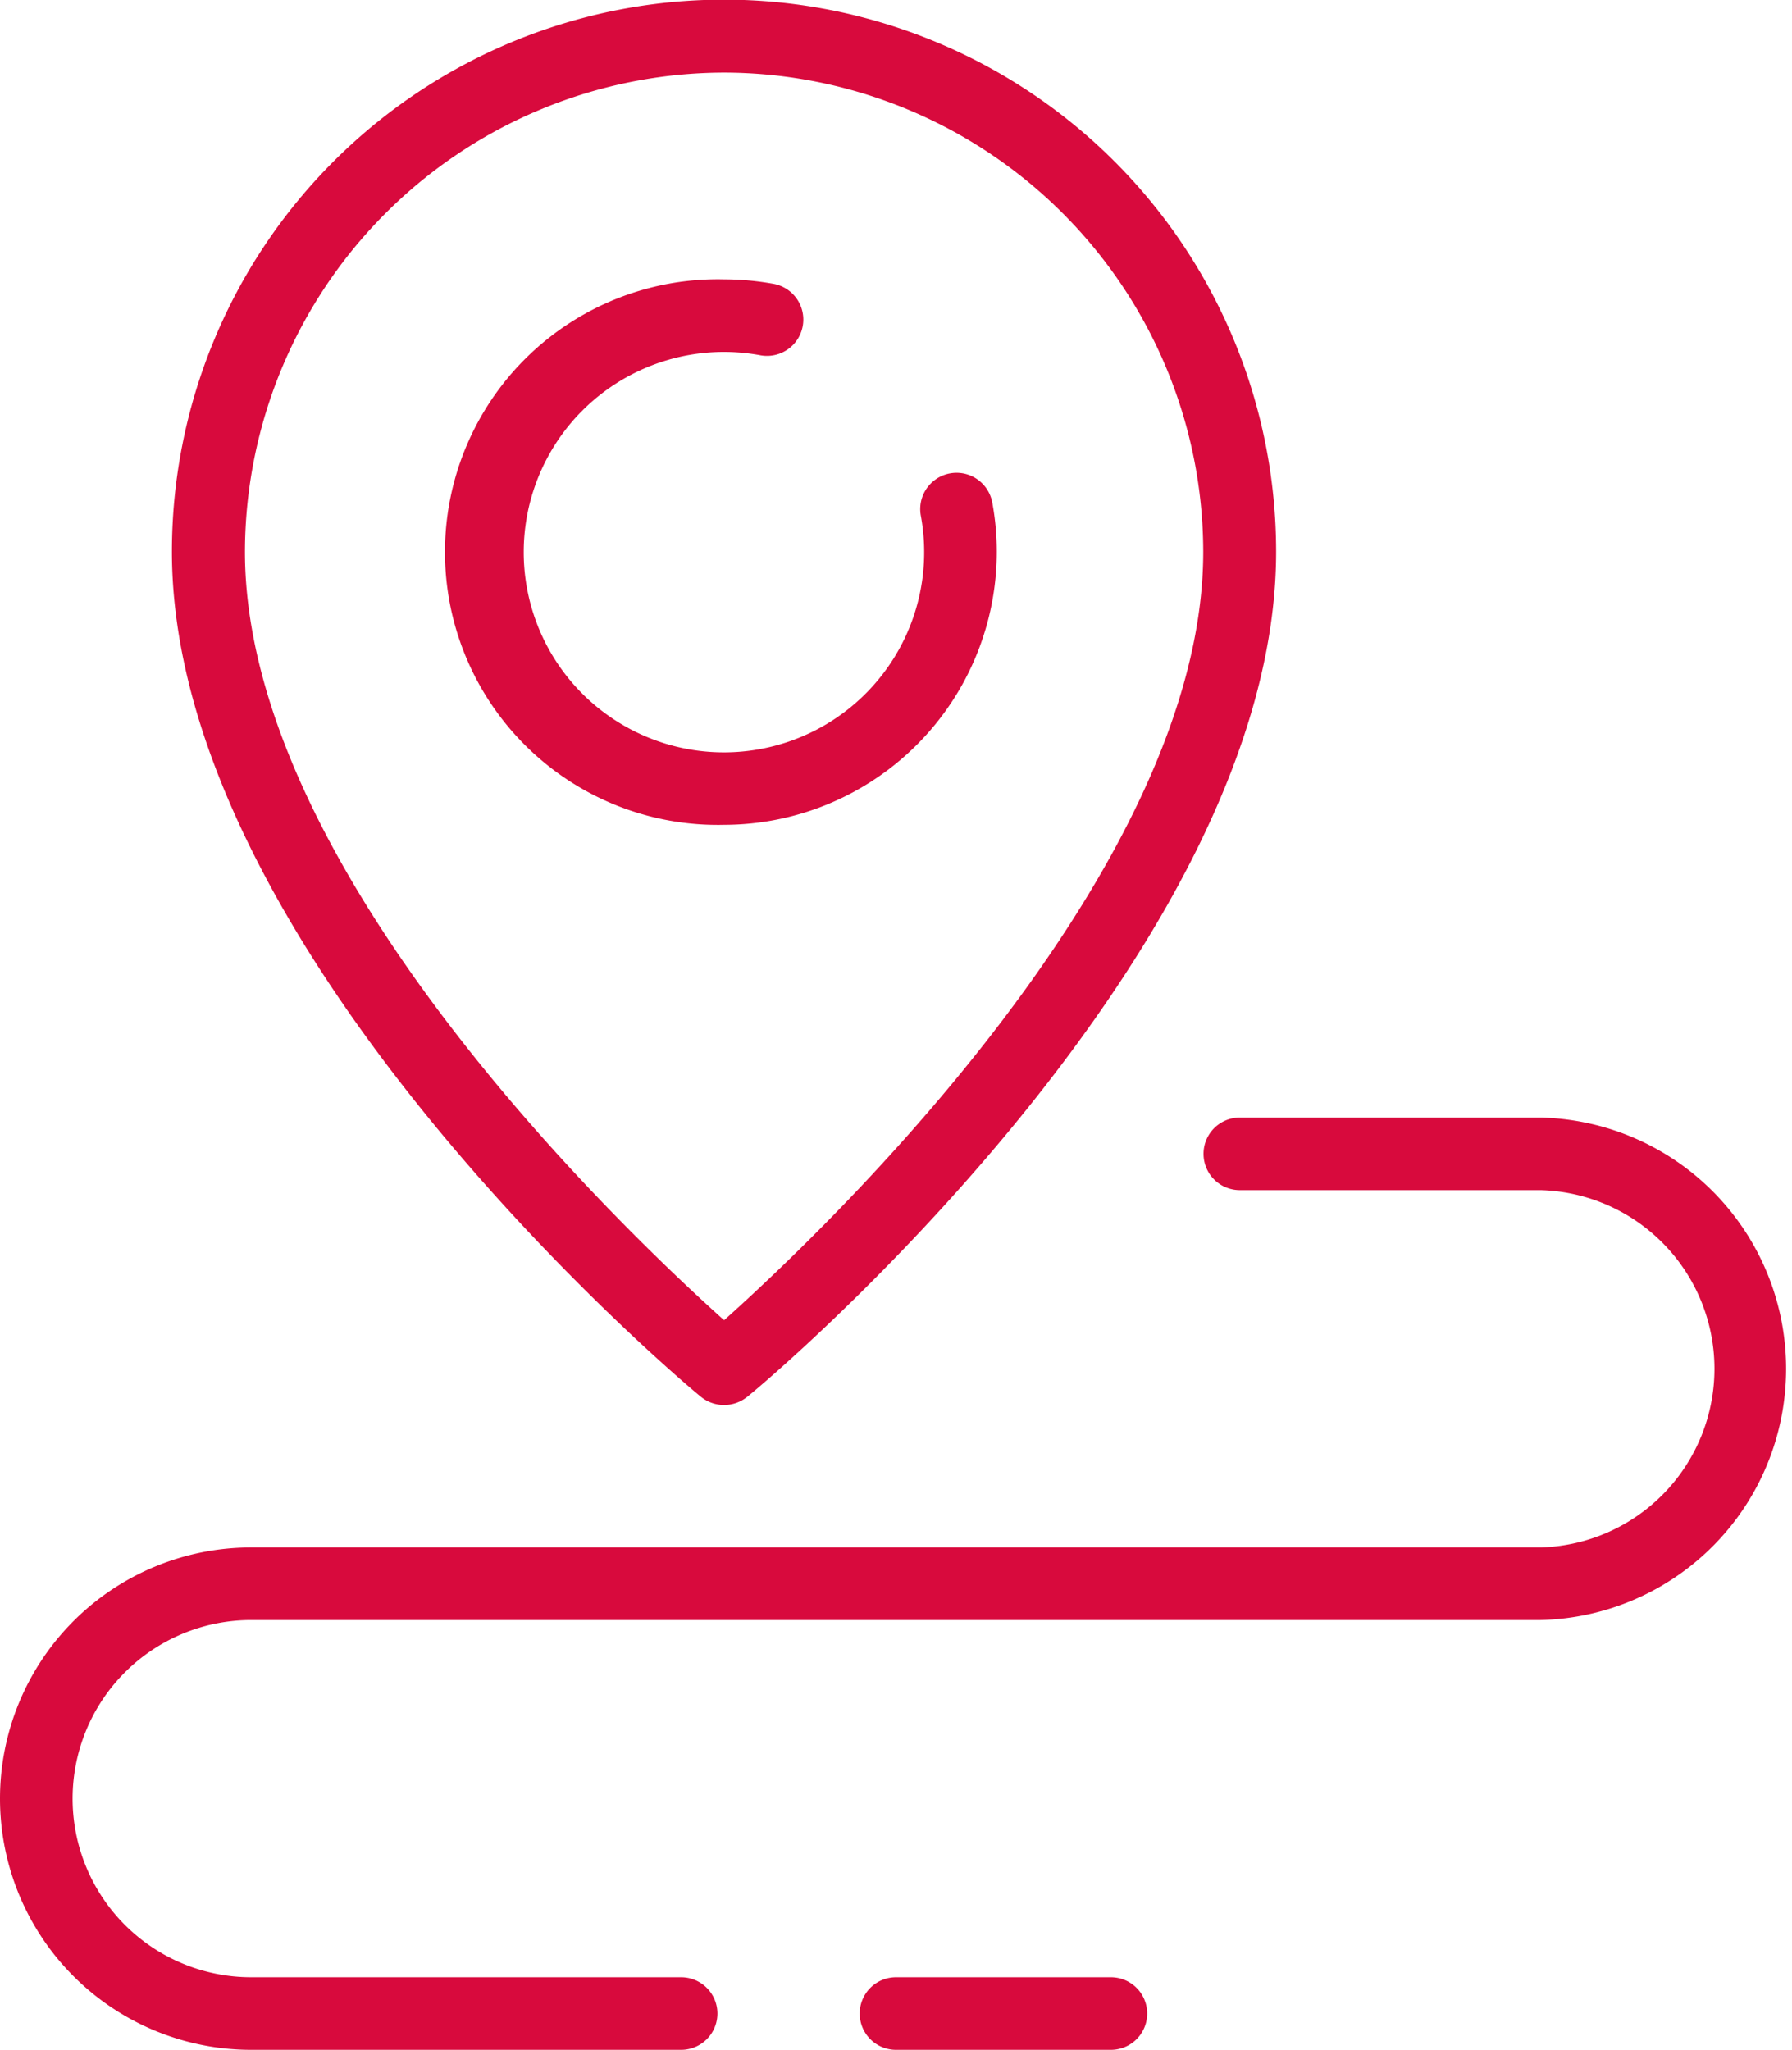
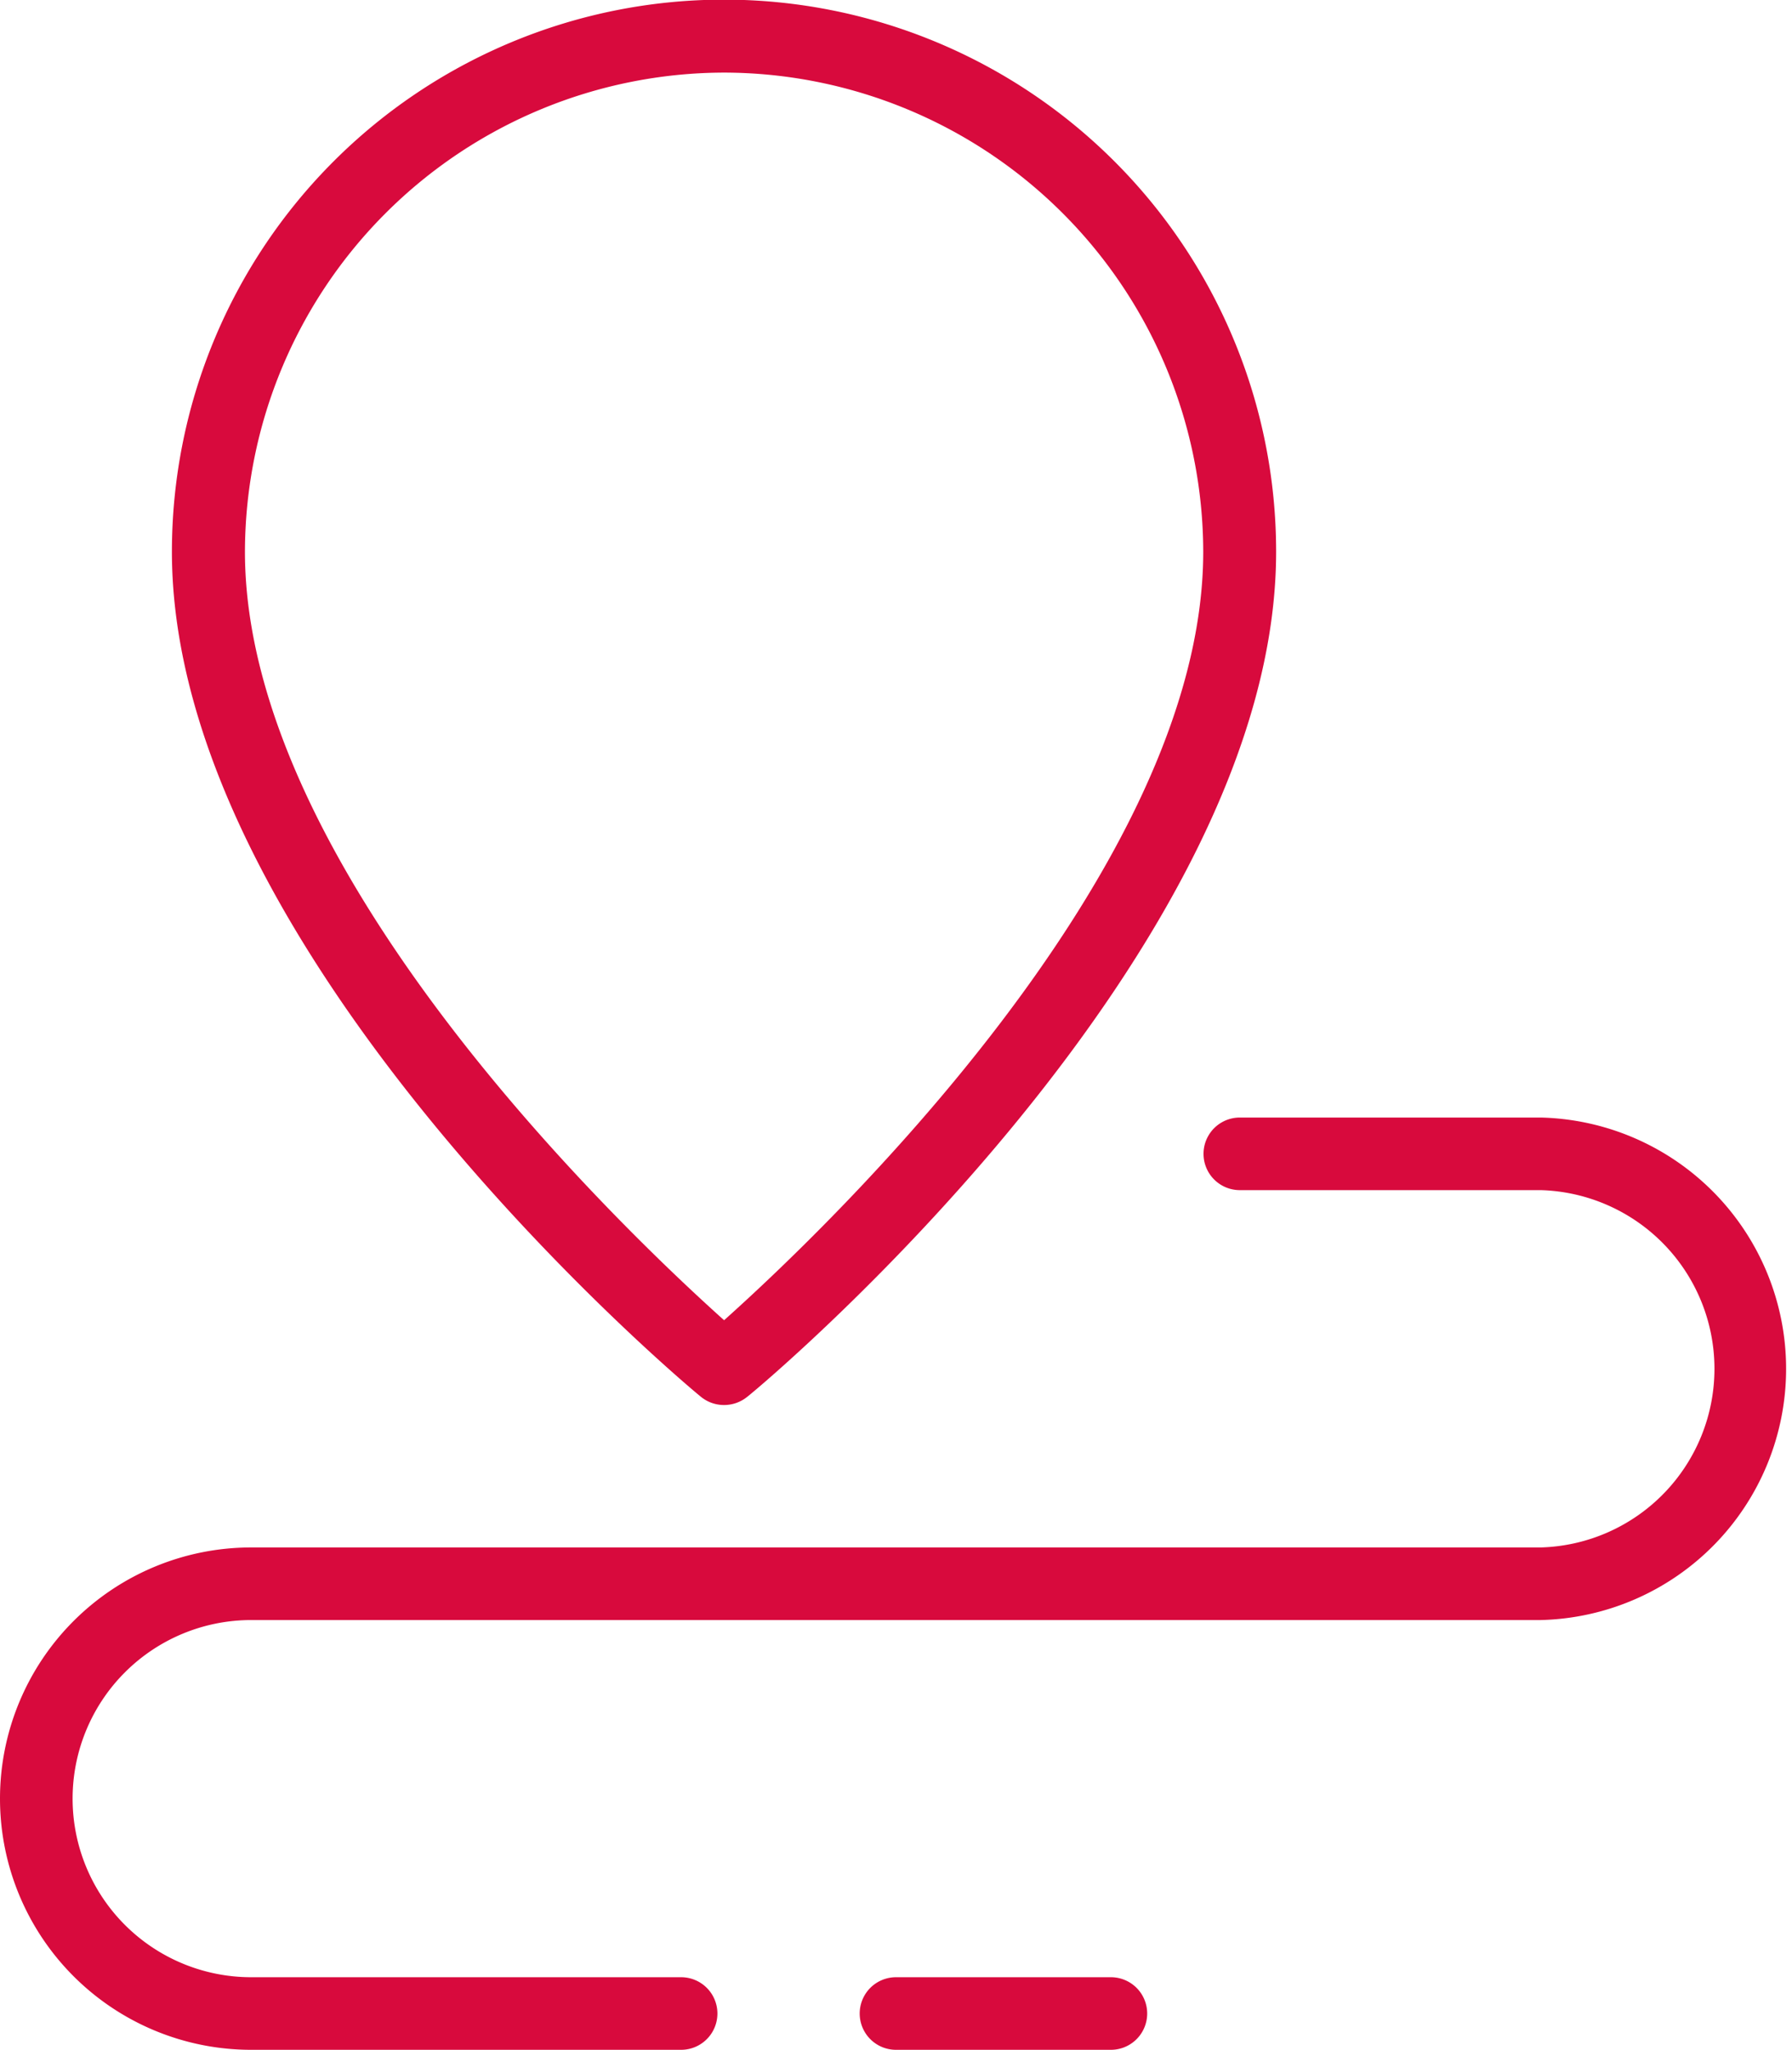
<svg xmlns="http://www.w3.org/2000/svg" viewBox="0 0 123.42 141.18">
  <defs>
    <style>.cls-1{fill:#d80a3d;}</style>
  </defs>
  <g id="Warstwa_2" data-name="Warstwa 2">
    <g id="Layer_2" data-name="Layer 2">
      <path class="cls-1" d="M46.91,141.18H17.3a17.3,17.3,0,0,1,0-34.6h88.82a12.31,12.31,0,0,0,0-24.61H85.39a2.5,2.5,0,0,1,0-5h20.73a17.31,17.31,0,0,1,0,34.61H17.3a12.3,12.3,0,0,0,0,24.6H46.91a2.5,2.5,0,0,1,0,5Z" />
      <path class="cls-1" d="M76.51,141.18H61.71a2.5,2.5,0,0,1,0-5h14.8a2.5,2.5,0,0,1,0,5Z" />
      <path class="cls-1" d="M49.87,96.77a2.51,2.51,0,0,1-1.6-.57C46.78,95,11.84,65.52,11.84,38a38,38,0,1,1,76.05,0C87.89,65.52,53,95,51.47,96.2A2.53,2.53,0,0,1,49.87,96.77ZM49.87,5a33.07,33.07,0,0,0-33,33c0,22,26.21,46.84,33,52.93,6.81-6.09,33-30.94,33-52.93A33.06,33.06,0,0,0,49.87,5Z" />
-       <path class="cls-1" d="M49.87,56.81a18.79,18.79,0,1,1,0-37.57,19.39,19.39,0,0,1,3.41.31,2.5,2.5,0,1,1-.91,4.92A13.79,13.79,0,1,0,63.42,35.52a2.5,2.5,0,0,1,4.92-.91A18.59,18.59,0,0,1,68.65,38,18.81,18.81,0,0,1,49.87,56.81Z" />
    </g>
  </g>
</svg>